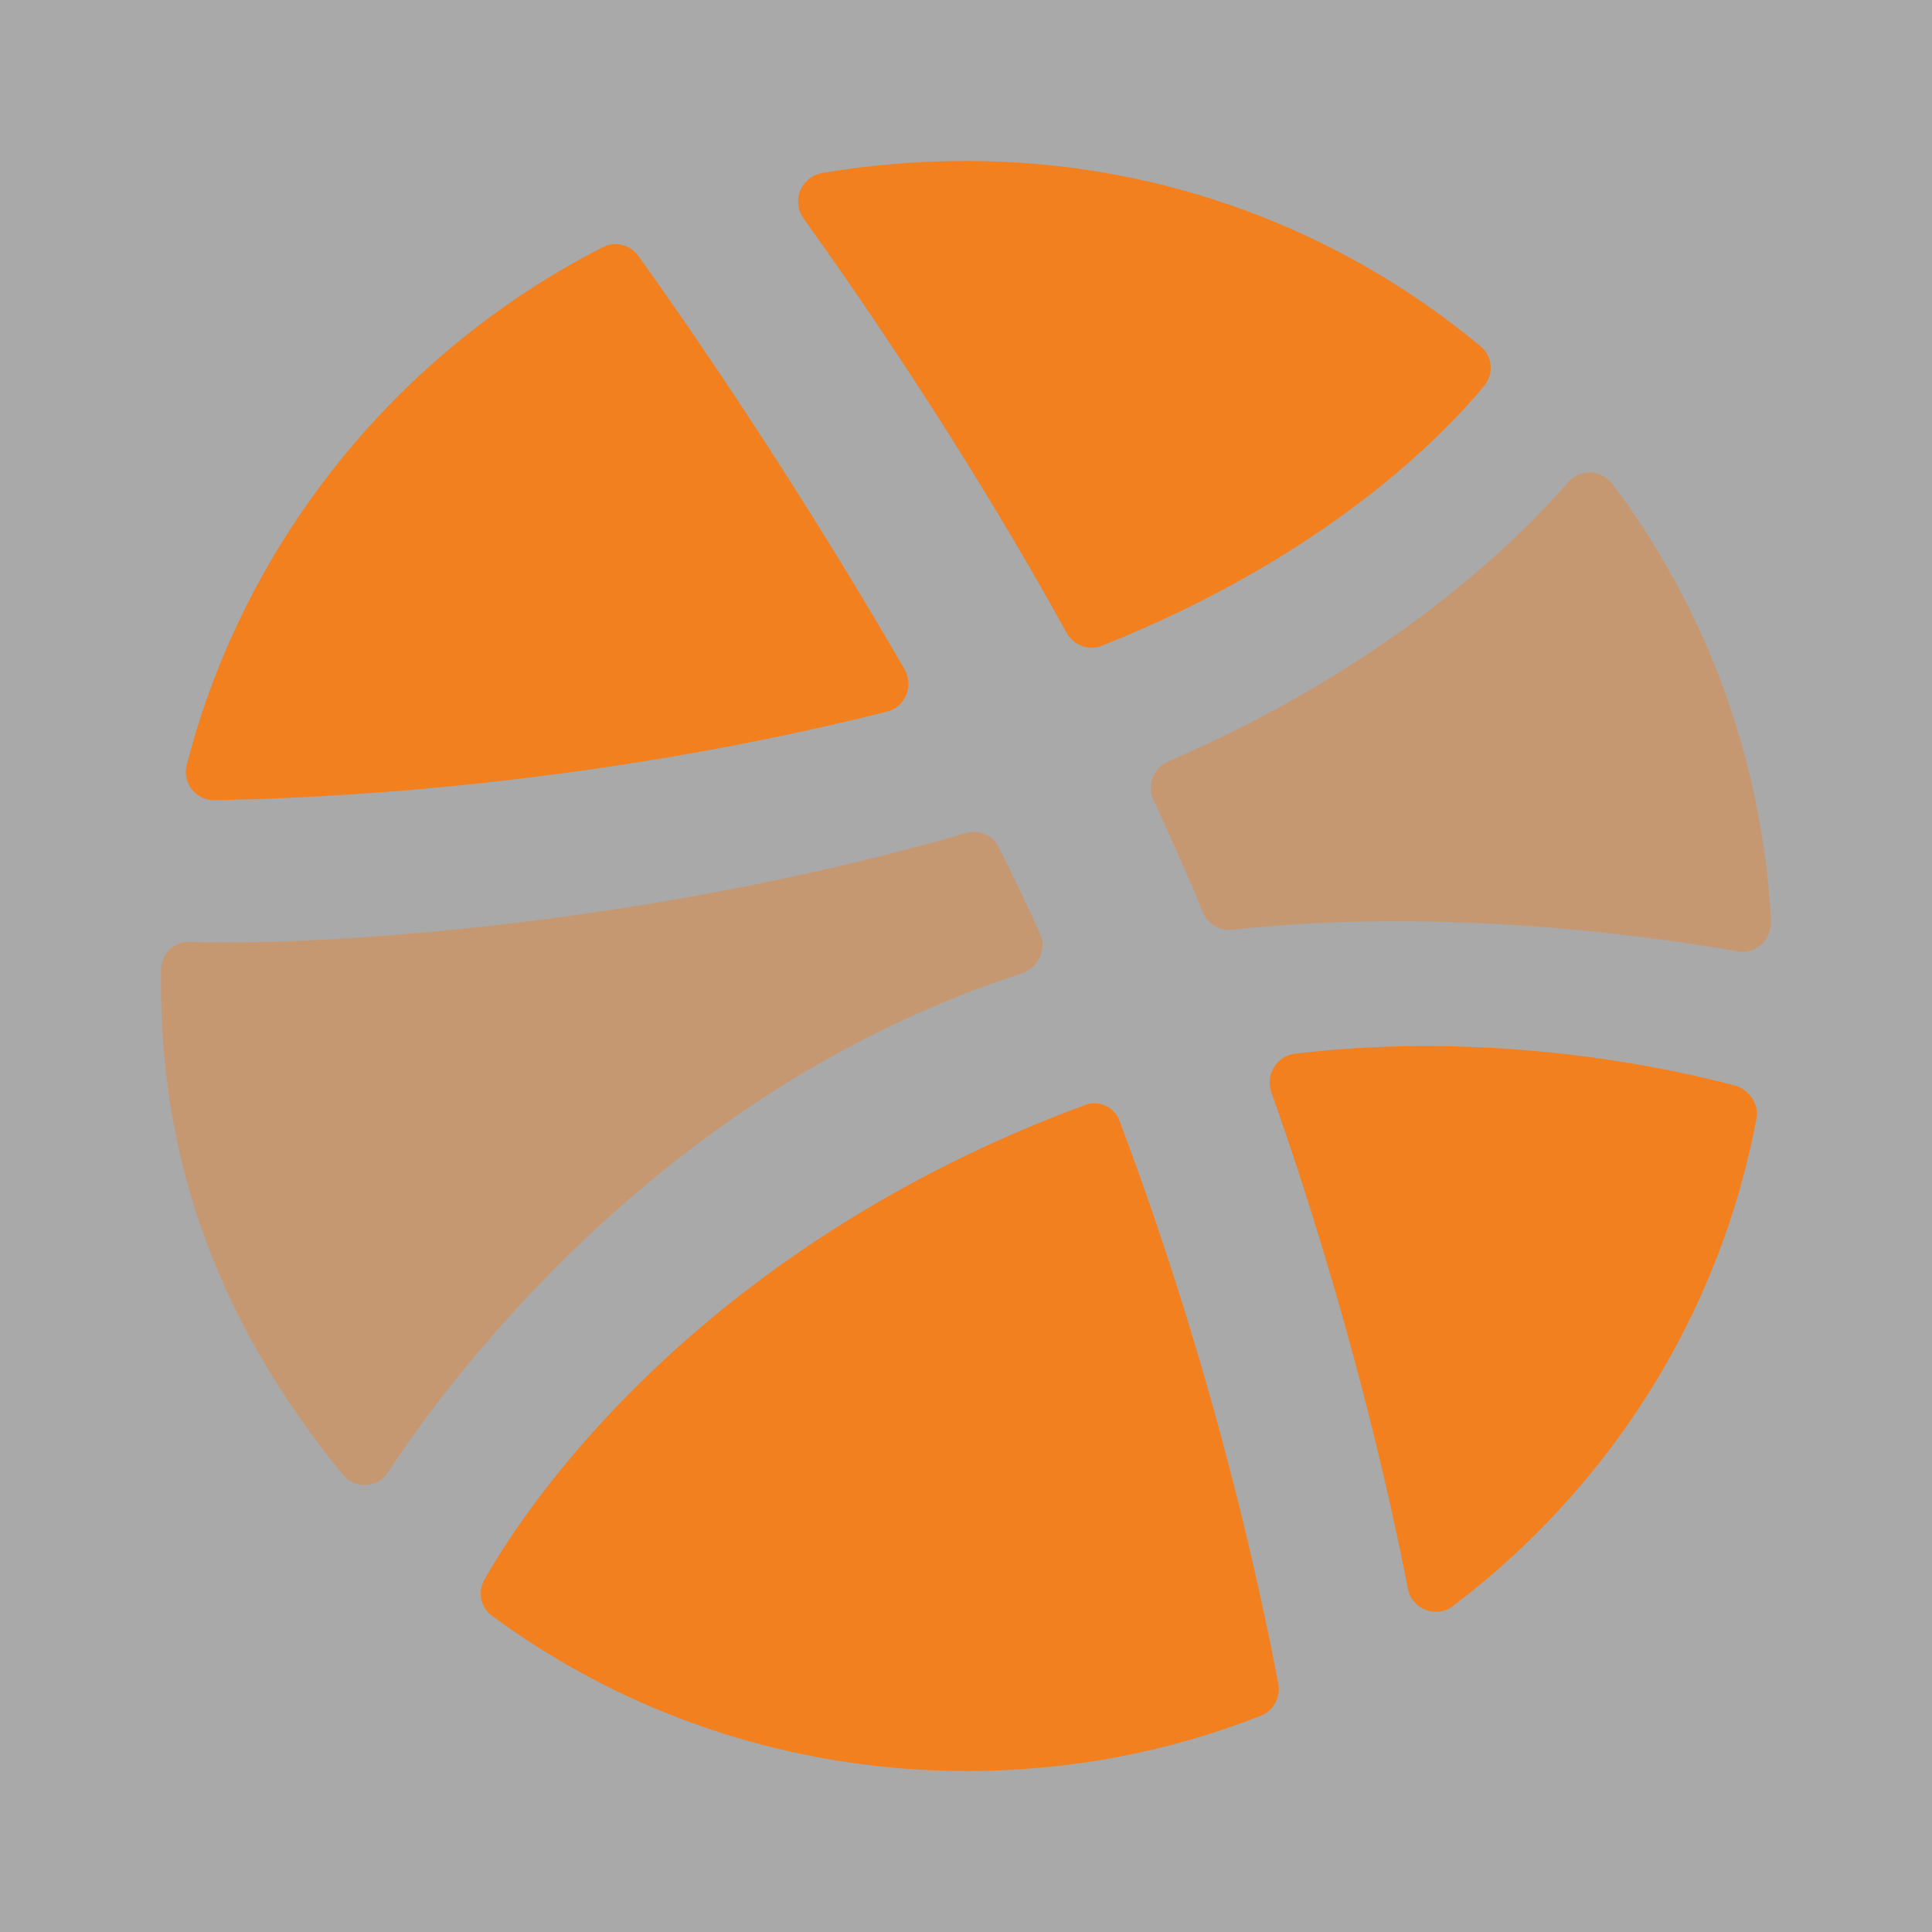
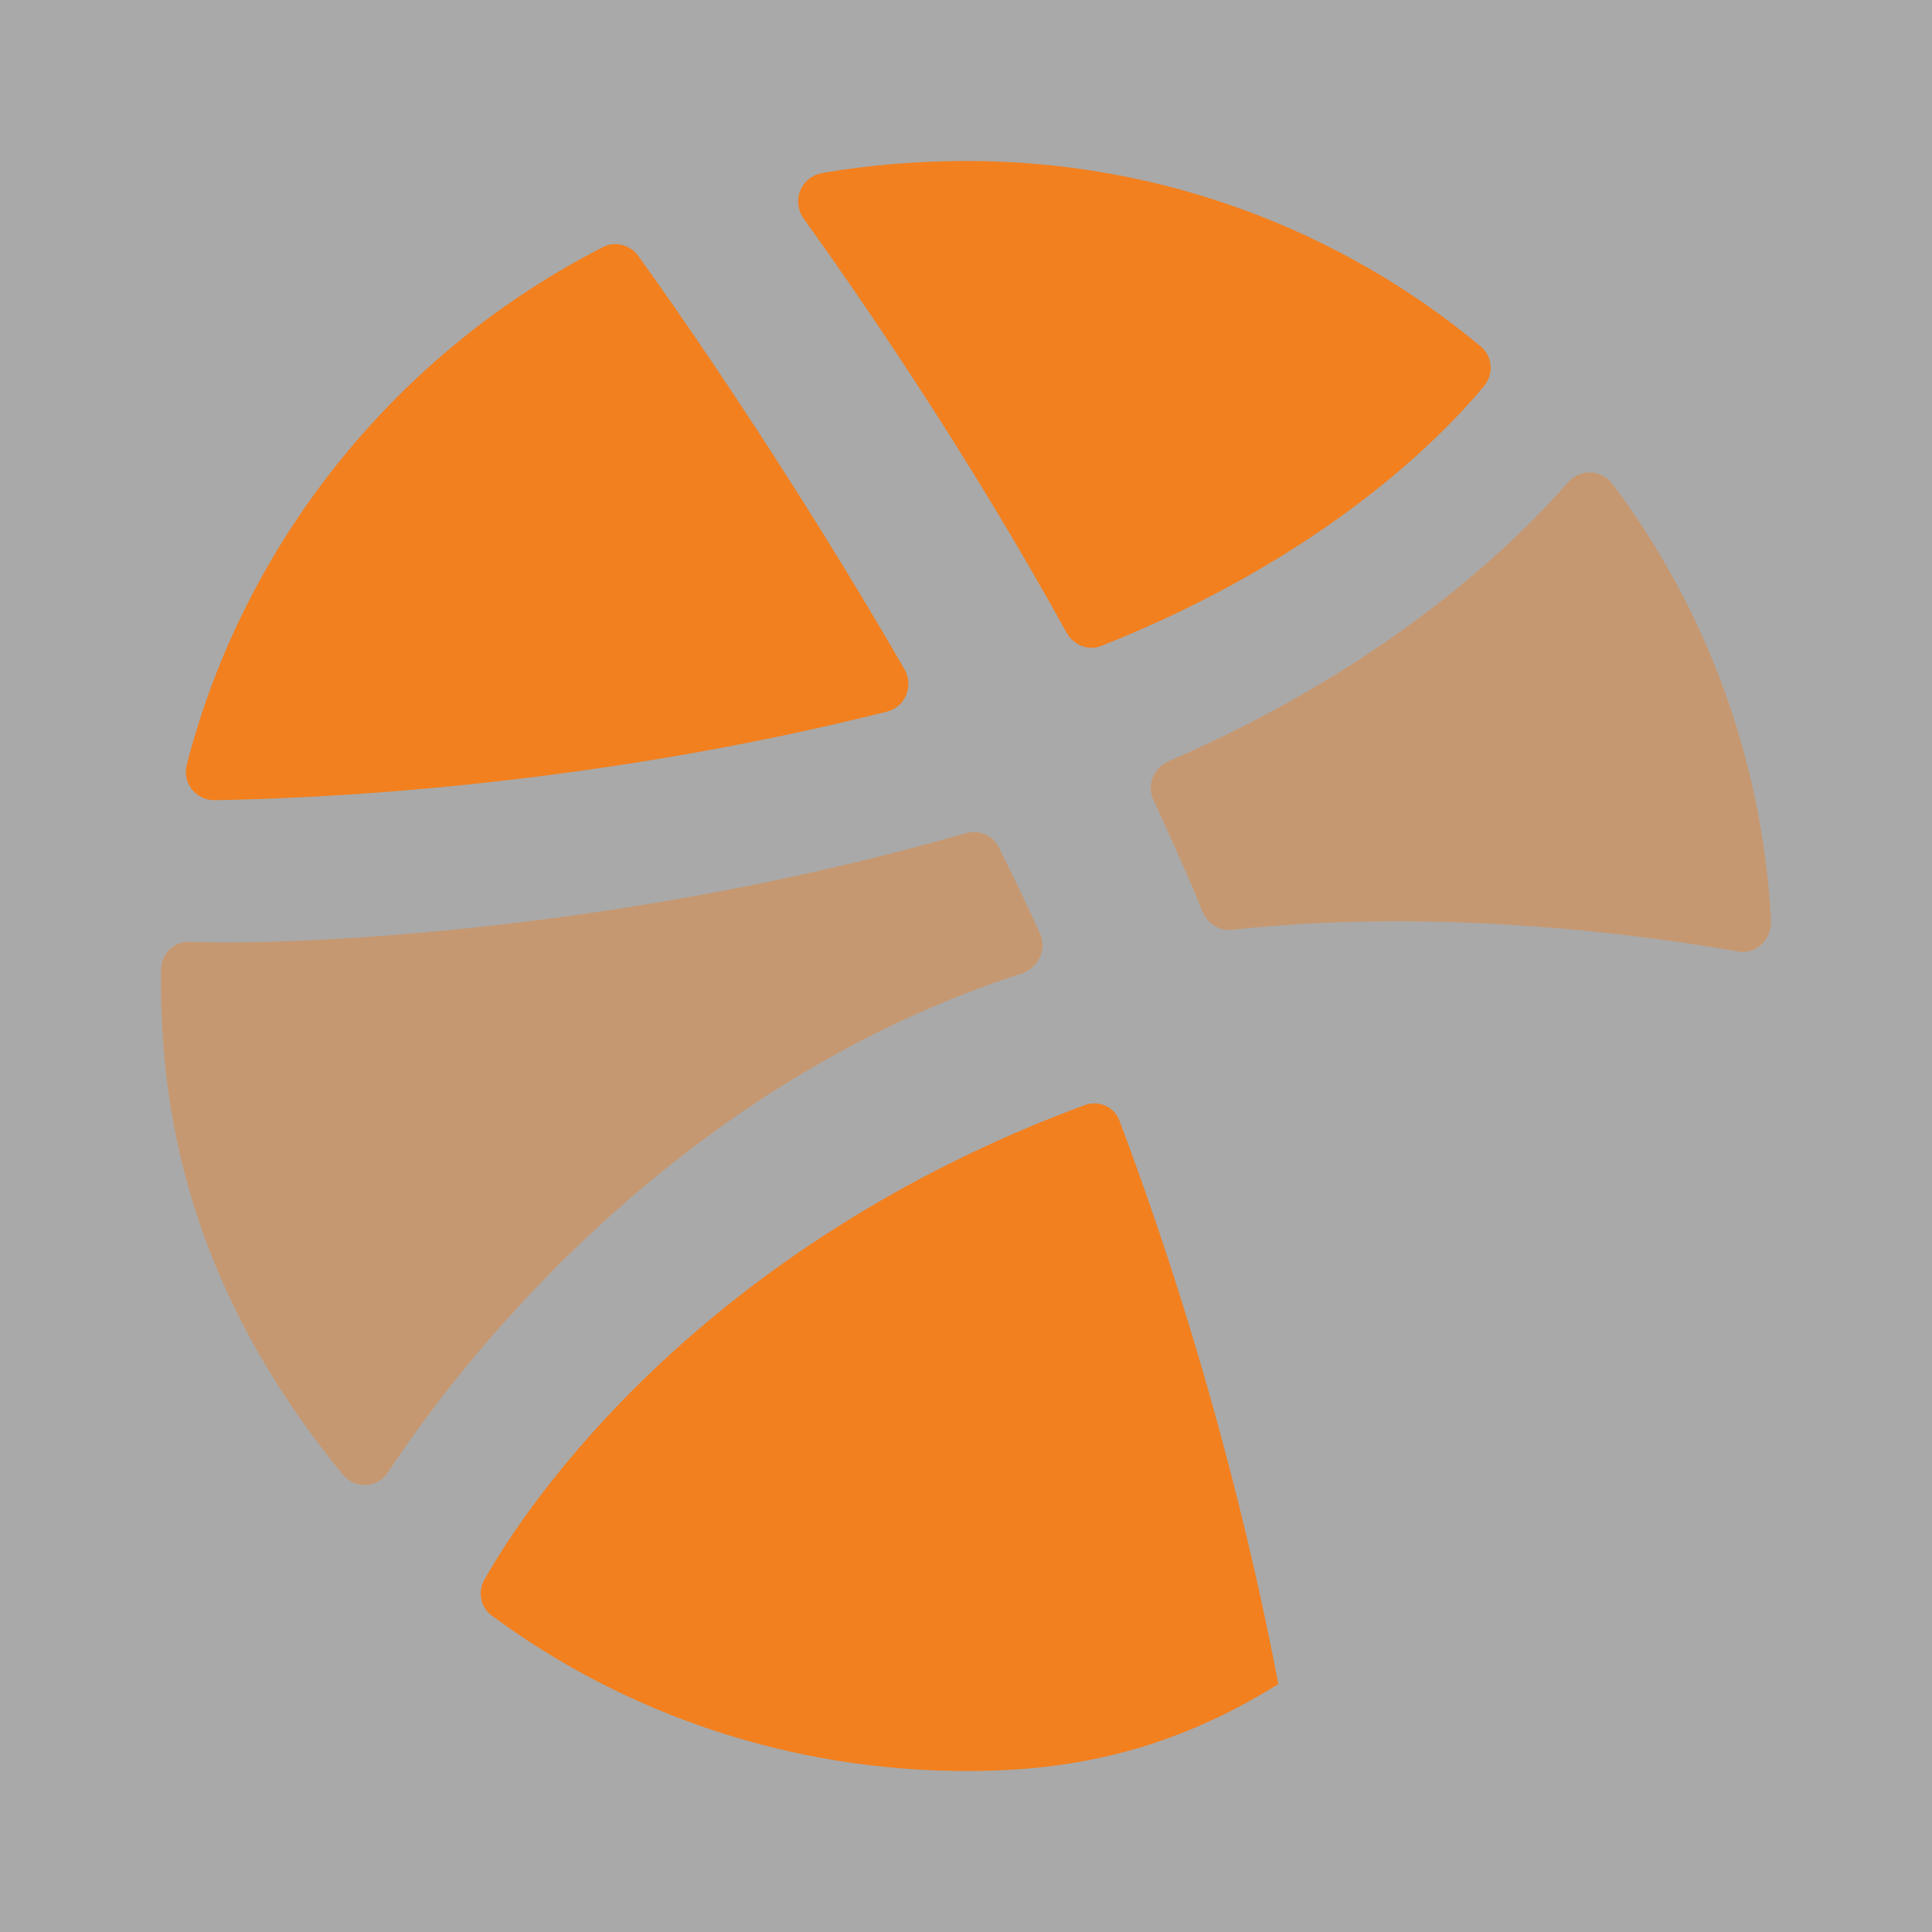
<svg xmlns="http://www.w3.org/2000/svg" width="40" height="40" viewBox="0 0 40 40" fill="none">
  <rect x="0" y="0" width="40" height="40" fill="#333333" stroke="none" />
  <path opacity="0.58" d="M40 0H0V40H40V0Z" fill="white" />
-   <path fill-rule="evenodd" clip-rule="evenodd" d="M26.467 34.867C26.517 35.133 26.367 35.417 26.117 35.517C24.217 36.267 22.167 36.667 20.017 36.667C16.35 36.667 12.933 35.483 10.183 33.45C9.95 33.283 9.883 32.95 10.033 32.7C10.95 31.067 14.533 25.817 22.45 22.883C22.75 22.767 23.083 22.917 23.183 23.217C25.183 28.533 26.117 33.033 26.467 34.867Z" fill="#F2801F" />
-   <path fill-rule="evenodd" clip-rule="evenodd" d="M36.367 23.15C35.6 27.25 33.3 30.817 30.083 33.25C29.733 33.517 29.233 33.317 29.15 32.9C28.8 31.1 27.95 27.217 26.317 22.6C26.2 22.25 26.433 21.867 26.8 21.817C30.95 21.317 34.583 22.117 35.95 22.483C36.233 22.583 36.417 22.867 36.367 23.15Z" fill="#F2801F" />
+   <path fill-rule="evenodd" clip-rule="evenodd" d="M26.467 34.867C24.217 36.267 22.167 36.667 20.017 36.667C16.35 36.667 12.933 35.483 10.183 33.45C9.95 33.283 9.883 32.95 10.033 32.7C10.95 31.067 14.533 25.817 22.45 22.883C22.75 22.767 23.083 22.917 23.183 23.217C25.183 28.533 26.117 33.033 26.467 34.867Z" fill="#F2801F" />
  <path opacity="0.4" fill-rule="evenodd" clip-rule="evenodd" d="M35.983 19.7C34.283 19.4 29.95 18.767 25.517 19.25C25.25 19.283 25.017 19.133 24.9 18.883C24.833 18.733 24.783 18.583 24.717 18.433C24.45 17.817 24.167 17.183 23.883 16.567C23.733 16.267 23.883 15.9 24.183 15.767C28.85 13.75 31.45 11.15 32.467 9.983C32.717 9.7 33.15 9.717 33.383 10.017C35.3 12.567 36.483 15.683 36.667 19.05C36.683 19.467 36.35 19.767 35.983 19.7Z" fill="#F2801F" />
  <path fill-rule="evenodd" clip-rule="evenodd" d="M30.733 7.983C29.867 9.033 27.433 11.533 22.817 13.367C22.55 13.483 22.233 13.367 22.083 13.1C19.95 9.233 17.683 5.983 16.633 4.517C16.383 4.15 16.583 3.667 17.017 3.583C17.983 3.417 18.983 3.333 20.017 3.333C24.05 3.333 27.767 4.767 30.65 7.167C30.9 7.367 30.933 7.733 30.733 7.983Z" fill="#F2801F" />
  <path fill-rule="evenodd" clip-rule="evenodd" d="M18.367 14.733C12.05 16.317 6.467 16.533 4.433 16.567C4.05 16.567 3.767 16.2 3.867 15.833C5.067 11.167 8.267 7.267 12.483 5.117C12.733 4.983 13.05 5.067 13.217 5.3C14.083 6.5 16.433 9.883 18.733 13.867C18.917 14.2 18.75 14.633 18.367 14.733Z" fill="#F2801F" />
  <path opacity="0.4" fill-rule="evenodd" clip-rule="evenodd" d="M21.533 19.333C21.683 19.65 21.5 20.033 21.167 20.15C13.783 22.533 9.367 28.45 8.033 30.483C7.817 30.817 7.35 30.833 7.1 30.533C4.75 27.667 3.333 24.383 3.333 20.383V20.083C3.333 19.75 3.6 19.483 3.933 19.5C6.033 19.583 12.883 19.3 20 17.25C20.267 17.167 20.567 17.3 20.683 17.55C20.983 18.15 21.267 18.733 21.533 19.333Z" fill="#F2801F" />
</svg>